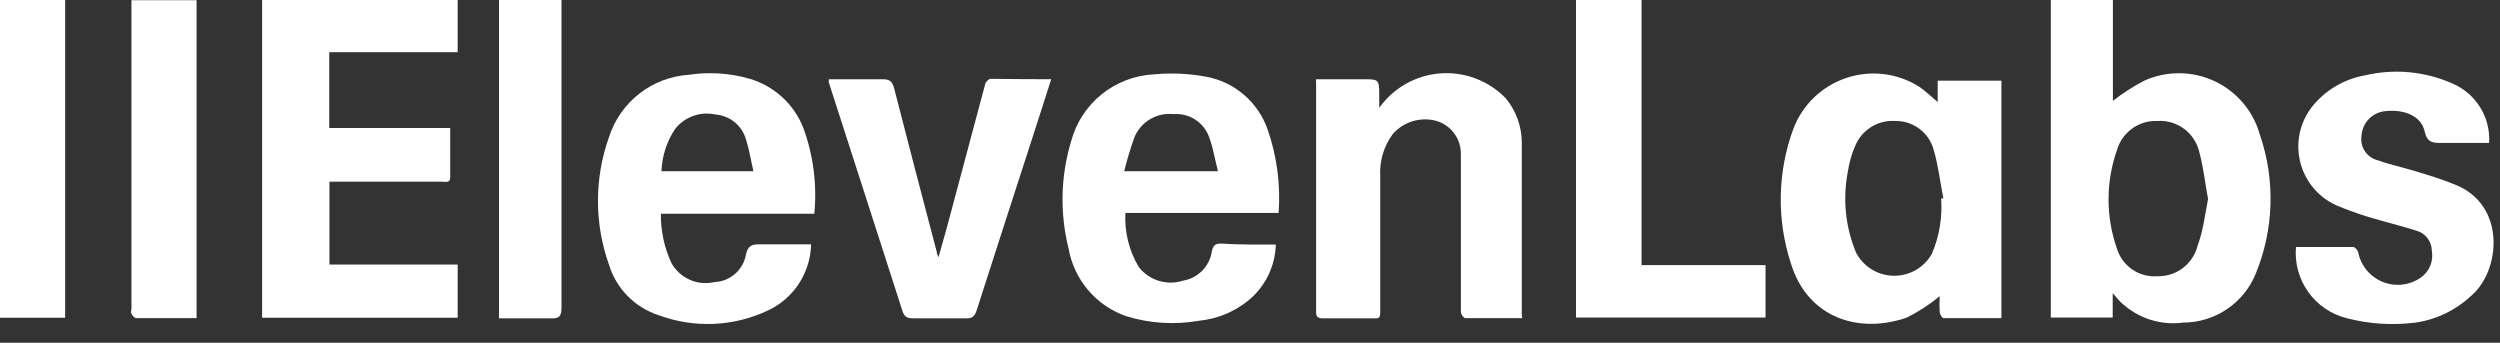
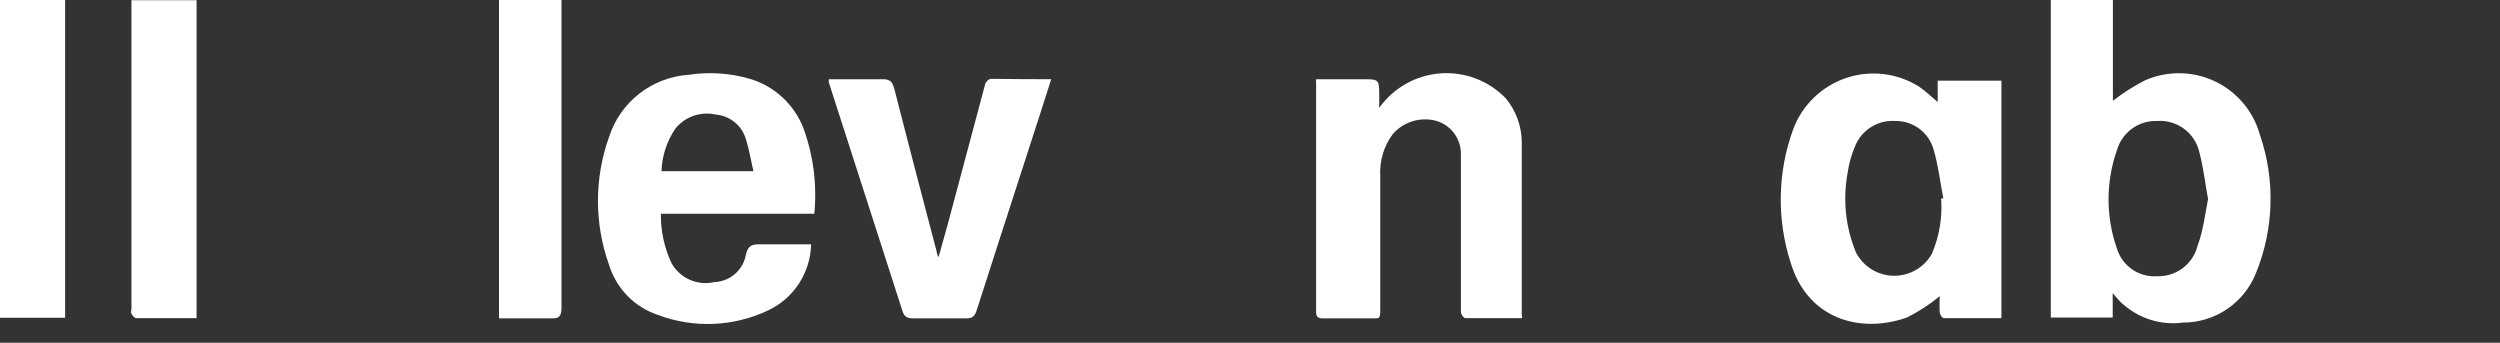
<svg xmlns="http://www.w3.org/2000/svg" fill="none" height="100%" overflow="visible" preserveAspectRatio="none" style="display: block;" viewBox="0 0 124 17" width="100%">
  <rect x="0" y="0" width="124" height="17" fill="#333333" stroke="none" />
  <g clip-path="url(#clip0_0_2116)" id="eleven">
    <g id="Layer 2">
      <g id="Layer 1">
        <path d="M104.79 14.54V15.75H101.72V0H104.8V5C105.289 4.62 105.811 4.286 106.36 4C106.908 3.753 107.502 3.628 108.103 3.632C108.704 3.636 109.296 3.77 109.84 4.024C110.384 4.279 110.867 4.648 111.255 5.106C111.644 5.565 111.928 6.101 112.09 6.68C112.86 8.922 112.789 11.367 111.89 13.56C111.601 14.281 111.102 14.898 110.459 15.333C109.815 15.768 109.057 16 108.28 16C107.758 16.07 107.227 16.028 106.722 15.878C106.217 15.728 105.75 15.473 105.35 15.13C105.17 15 105 14.78 104.79 14.54ZM109.52 9.87C109.37 9.07 109.29 8.3 109.09 7.56C108.986 7.093 108.718 6.679 108.334 6.392C107.951 6.106 107.477 5.967 107 6C106.552 5.983 106.112 6.116 105.749 6.379C105.387 6.642 105.123 7.019 105 7.45C104.445 9.029 104.445 10.751 105 12.33C105.128 12.752 105.396 13.117 105.76 13.366C106.123 13.615 106.561 13.733 107 13.7C107.456 13.714 107.902 13.572 108.266 13.297C108.63 13.023 108.889 12.632 109 12.19C109.28 11.44 109.37 10.64 109.52 9.87Z" fill="white" id="Vector" />
-         <path d="M22.7 15.76H13V0H22.7V2.59H16.33V6.35H22.33C22.33 7.21 22.33 8 22.33 8.8C22.33 9.1 22.08 9.01 21.92 9.01H16.34V13.12H22.7V15.76Z" fill="white" id="Vector_2" />
        <path d="M96.11 5.06V4H99.27V15.78H96.4C96.33 15.78 96.22 15.59 96.21 15.49C96.195 15.223 96.195 14.957 96.21 14.69C95.709 15.104 95.162 15.46 94.58 15.75C92.28 16.56 89.67 15.84 88.82 13.04C88.118 10.871 88.163 8.53 88.95 6.39C89.173 5.801 89.524 5.269 89.978 4.833C90.432 4.396 90.977 4.066 91.575 3.866C92.172 3.666 92.806 3.601 93.431 3.676C94.056 3.751 94.657 3.964 95.19 4.3C95.48 4.5 95.76 4.76 96.11 5.06ZM96.28 9.84H96.39C96.23 9.03 96.14 8.21 95.91 7.43C95.796 7.013 95.547 6.646 95.201 6.387C94.855 6.128 94.432 5.992 94 6C93.574 5.972 93.149 6.081 92.79 6.311C92.43 6.541 92.153 6.881 92 7.28C91.83 7.68 91.713 8.1 91.65 8.53C91.392 9.875 91.535 11.265 92.06 12.53C92.238 12.871 92.506 13.158 92.833 13.36C93.161 13.562 93.537 13.672 93.922 13.678C94.307 13.684 94.687 13.586 95.021 13.395C95.355 13.203 95.631 12.925 95.82 12.59C96.191 11.723 96.349 10.78 96.28 9.84Z" fill="white" id="Vector_3" />
-         <path d="M63.28 12.13C63.266 12.665 63.136 13.19 62.899 13.67C62.663 14.15 62.325 14.573 61.91 14.91C61.209 15.477 60.357 15.825 59.46 15.91C58.266 16.118 57.04 16.042 55.88 15.69C55.142 15.438 54.485 14.992 53.978 14.399C53.472 13.806 53.134 13.088 53 12.32C52.562 10.568 52.607 8.729 53.13 7C53.375 6.089 53.901 5.279 54.634 4.684C55.367 4.09 56.268 3.742 57.21 3.69C58.074 3.606 58.946 3.644 59.8 3.8C60.497 3.924 61.148 4.232 61.688 4.69C62.227 5.149 62.635 5.742 62.87 6.41C63.335 7.741 63.522 9.154 63.42 10.56H55.82C55.769 11.499 55.999 12.432 56.48 13.24C56.732 13.566 57.078 13.807 57.472 13.928C57.866 14.05 58.288 14.047 58.68 13.92C59.044 13.86 59.379 13.684 59.636 13.42C59.894 13.155 60.059 12.816 60.11 12.45C60.18 12.18 60.27 12.08 60.55 12.08C61.44 12.14 62.34 12.13 63.28 12.13ZM55.76 8.49H60.41C60.26 7.9 60.17 7.34 59.98 6.82C59.855 6.458 59.613 6.148 59.293 5.938C58.973 5.728 58.592 5.63 58.21 5.66C57.807 5.615 57.4 5.702 57.051 5.908C56.701 6.113 56.427 6.426 56.27 6.8C56.071 7.354 55.901 7.918 55.76 8.49Z" fill="white" id="Vector_4" />
        <path d="M40.39 10.6H32.78C32.768 11.45 32.949 12.291 33.31 13.06C33.517 13.424 33.836 13.712 34.22 13.879C34.604 14.047 35.032 14.086 35.44 13.99C35.818 13.975 36.178 13.831 36.462 13.581C36.746 13.332 36.936 12.992 37 12.62C37.1 12.18 37.3 12.11 37.69 12.12C38.52 12.12 39.36 12.12 40.23 12.12C40.215 12.808 40.008 13.478 39.634 14.056C39.26 14.633 38.732 15.095 38.11 15.39C37.259 15.795 36.335 16.025 35.394 16.064C34.452 16.104 33.512 15.953 32.63 15.62C32.059 15.429 31.541 15.104 31.12 14.673C30.699 14.241 30.387 13.716 30.21 13.14C29.475 11.087 29.475 8.843 30.21 6.79C30.484 5.94 31.008 5.192 31.712 4.643C32.416 4.094 33.269 3.769 34.16 3.71C35.162 3.558 36.185 3.623 37.16 3.9C37.763 4.074 38.317 4.383 38.782 4.804C39.246 5.225 39.608 5.747 39.84 6.33C40.342 7.694 40.53 9.153 40.39 10.6ZM32.81 8.49H37.37C37.24 7.93 37.16 7.41 37 6.91C36.903 6.576 36.707 6.279 36.437 6.059C36.167 5.839 35.837 5.707 35.49 5.68C35.124 5.599 34.742 5.622 34.388 5.748C34.034 5.873 33.723 6.096 33.49 6.39C33.071 7.012 32.835 7.74 32.81 8.49Z" fill="white" id="Vector_5" />
        <path d="M75.5 15.78C74.56 15.78 73.62 15.78 72.68 15.78C72.6 15.78 72.46 15.59 72.46 15.48C72.46 15.04 72.46 14.59 72.46 14.14C72.46 12.27 72.46 10.4 72.46 8.54C72.46 8.24 72.46 7.95 72.46 7.65C72.465 7.282 72.351 6.922 72.135 6.625C71.919 6.327 71.612 6.108 71.26 6C70.872 5.891 70.462 5.895 70.076 6.01C69.69 6.125 69.345 6.347 69.08 6.65C68.635 7.253 68.416 7.992 68.46 8.74V14.3C68.46 14.68 68.46 15.06 68.46 15.44C68.46 15.82 68.38 15.79 68.12 15.79H65.61C65.38 15.79 65.28 15.72 65.28 15.48C65.28 11.7 65.28 7.923 65.28 4.15C65.27 4.077 65.27 4.003 65.28 3.93H67.58C68.41 3.93 68.41 3.93 68.41 4.78V5.35C68.757 4.861 69.208 4.454 69.731 4.158C70.253 3.863 70.834 3.686 71.433 3.64C72.031 3.594 72.632 3.681 73.193 3.893C73.754 4.106 74.262 4.439 74.68 4.87C75.2 5.493 75.483 6.279 75.48 7.09C75.48 9.94 75.48 12.79 75.48 15.64C75.494 15.685 75.501 15.733 75.5 15.78Z" fill="white" id="Vector_6" />
-         <path d="M113.88 12.25C114.88 12.25 115.78 12.25 116.71 12.25C116.81 12.25 116.95 12.42 116.97 12.53C117.037 12.854 117.183 13.157 117.395 13.41C117.607 13.664 117.879 13.861 118.186 13.984C118.493 14.107 118.826 14.152 119.155 14.114C119.484 14.077 119.798 13.959 120.07 13.77C120.279 13.624 120.441 13.421 120.539 13.185C120.636 12.95 120.664 12.691 120.62 12.44C120.617 12.212 120.541 11.992 120.402 11.811C120.263 11.631 120.069 11.501 119.85 11.44C119.06 11.19 118.26 11 117.47 10.76C116.92 10.593 116.379 10.396 115.85 10.17C115.4 9.961 115.005 9.651 114.696 9.263C114.387 8.876 114.172 8.422 114.068 7.937C113.964 7.452 113.974 6.95 114.098 6.47C114.222 5.989 114.455 5.544 114.78 5.17C115.428 4.42 116.314 3.915 117.29 3.74C118.752 3.393 120.288 3.537 121.66 4.15C122.226 4.396 122.702 4.81 123.024 5.336C123.347 5.862 123.499 6.474 123.46 7.09H121.88C121.63 7.09 121.38 7.09 121.13 7.09C120.67 7.09 120.39 7.09 120.26 6.51C120.09 5.75 119.26 5.42 118.34 5.51C118.021 5.532 117.722 5.67 117.498 5.899C117.275 6.128 117.144 6.431 117.13 6.75C117.093 6.997 117.144 7.25 117.273 7.463C117.403 7.677 117.604 7.839 117.84 7.92C118.45 8.14 119.1 8.28 119.73 8.47C120.36 8.66 121.1 8.88 121.73 9.14C124.34 10.14 124.03 13.45 122.56 14.68C121.801 15.392 120.84 15.853 119.81 16C118.666 16.146 117.505 16.072 116.39 15.78C115.62 15.586 114.945 15.124 114.485 14.477C114.025 13.83 113.811 13.041 113.88 12.25Z" fill="white" id="Vector_7" />
-         <path d="M81.42 13.15H87.57V15.75H78.17V0H81.42V13.15Z" fill="white" id="Vector_8" />
        <path d="M52.14 3.93C51.76 5.11 51.41 6.22 51.05 7.32C50.18 10.01 49.3 12.71 48.44 15.4C48.34 15.7 48.21 15.8 47.91 15.79C47.043 15.79 46.173 15.79 45.3 15.79C45.01 15.79 44.85 15.72 44.76 15.42C43.55 11.64 42.32 7.86 41.11 4.09C41.104 4.037 41.104 3.983 41.11 3.93H42.11C42.67 3.93 43.23 3.93 43.79 3.93C44.15 3.93 44.26 4.06 44.35 4.38C45.04 7.09 45.75 9.78 46.46 12.48C46.46 12.48 46.46 12.58 46.55 12.76C46.72 12.17 46.85 11.7 46.98 11.23C47.6 8.91 48.22 6.6 48.85 4.23C48.85 4.1 49.04 3.91 49.14 3.91C50.12 3.92 51.09 3.93 52.14 3.93Z" fill="white" id="Vector_9" />
        <path d="M3.23 15.76H0V0H3.23V15.76Z" fill="white" id="Vector_10" />
        <path d="M9.75 15.78C8.75 15.78 7.75 15.78 6.75 15.78C6.67 15.78 6.57 15.65 6.52 15.56C6.47 15.47 6.52 15.4 6.52 15.31V0.45C6.52 0.31 6.52 0.17 6.52 0.01H9.75V15.78Z" fill="white" id="Vector_11" />
        <path d="M27.85 0V0.49C27.85 5.41 27.85 10.34 27.85 15.26C27.85 15.71 27.72 15.81 27.3 15.79C26.47 15.79 25.63 15.79 24.75 15.79V0H27.85Z" fill="white" id="Vector_12" />
      </g>
    </g>
  </g>
  <defs>
    <clipPath id="clip0_0_2116">
      <rect fill="white" height="16.08" width="123.72" />
    </clipPath>
  </defs>
</svg>